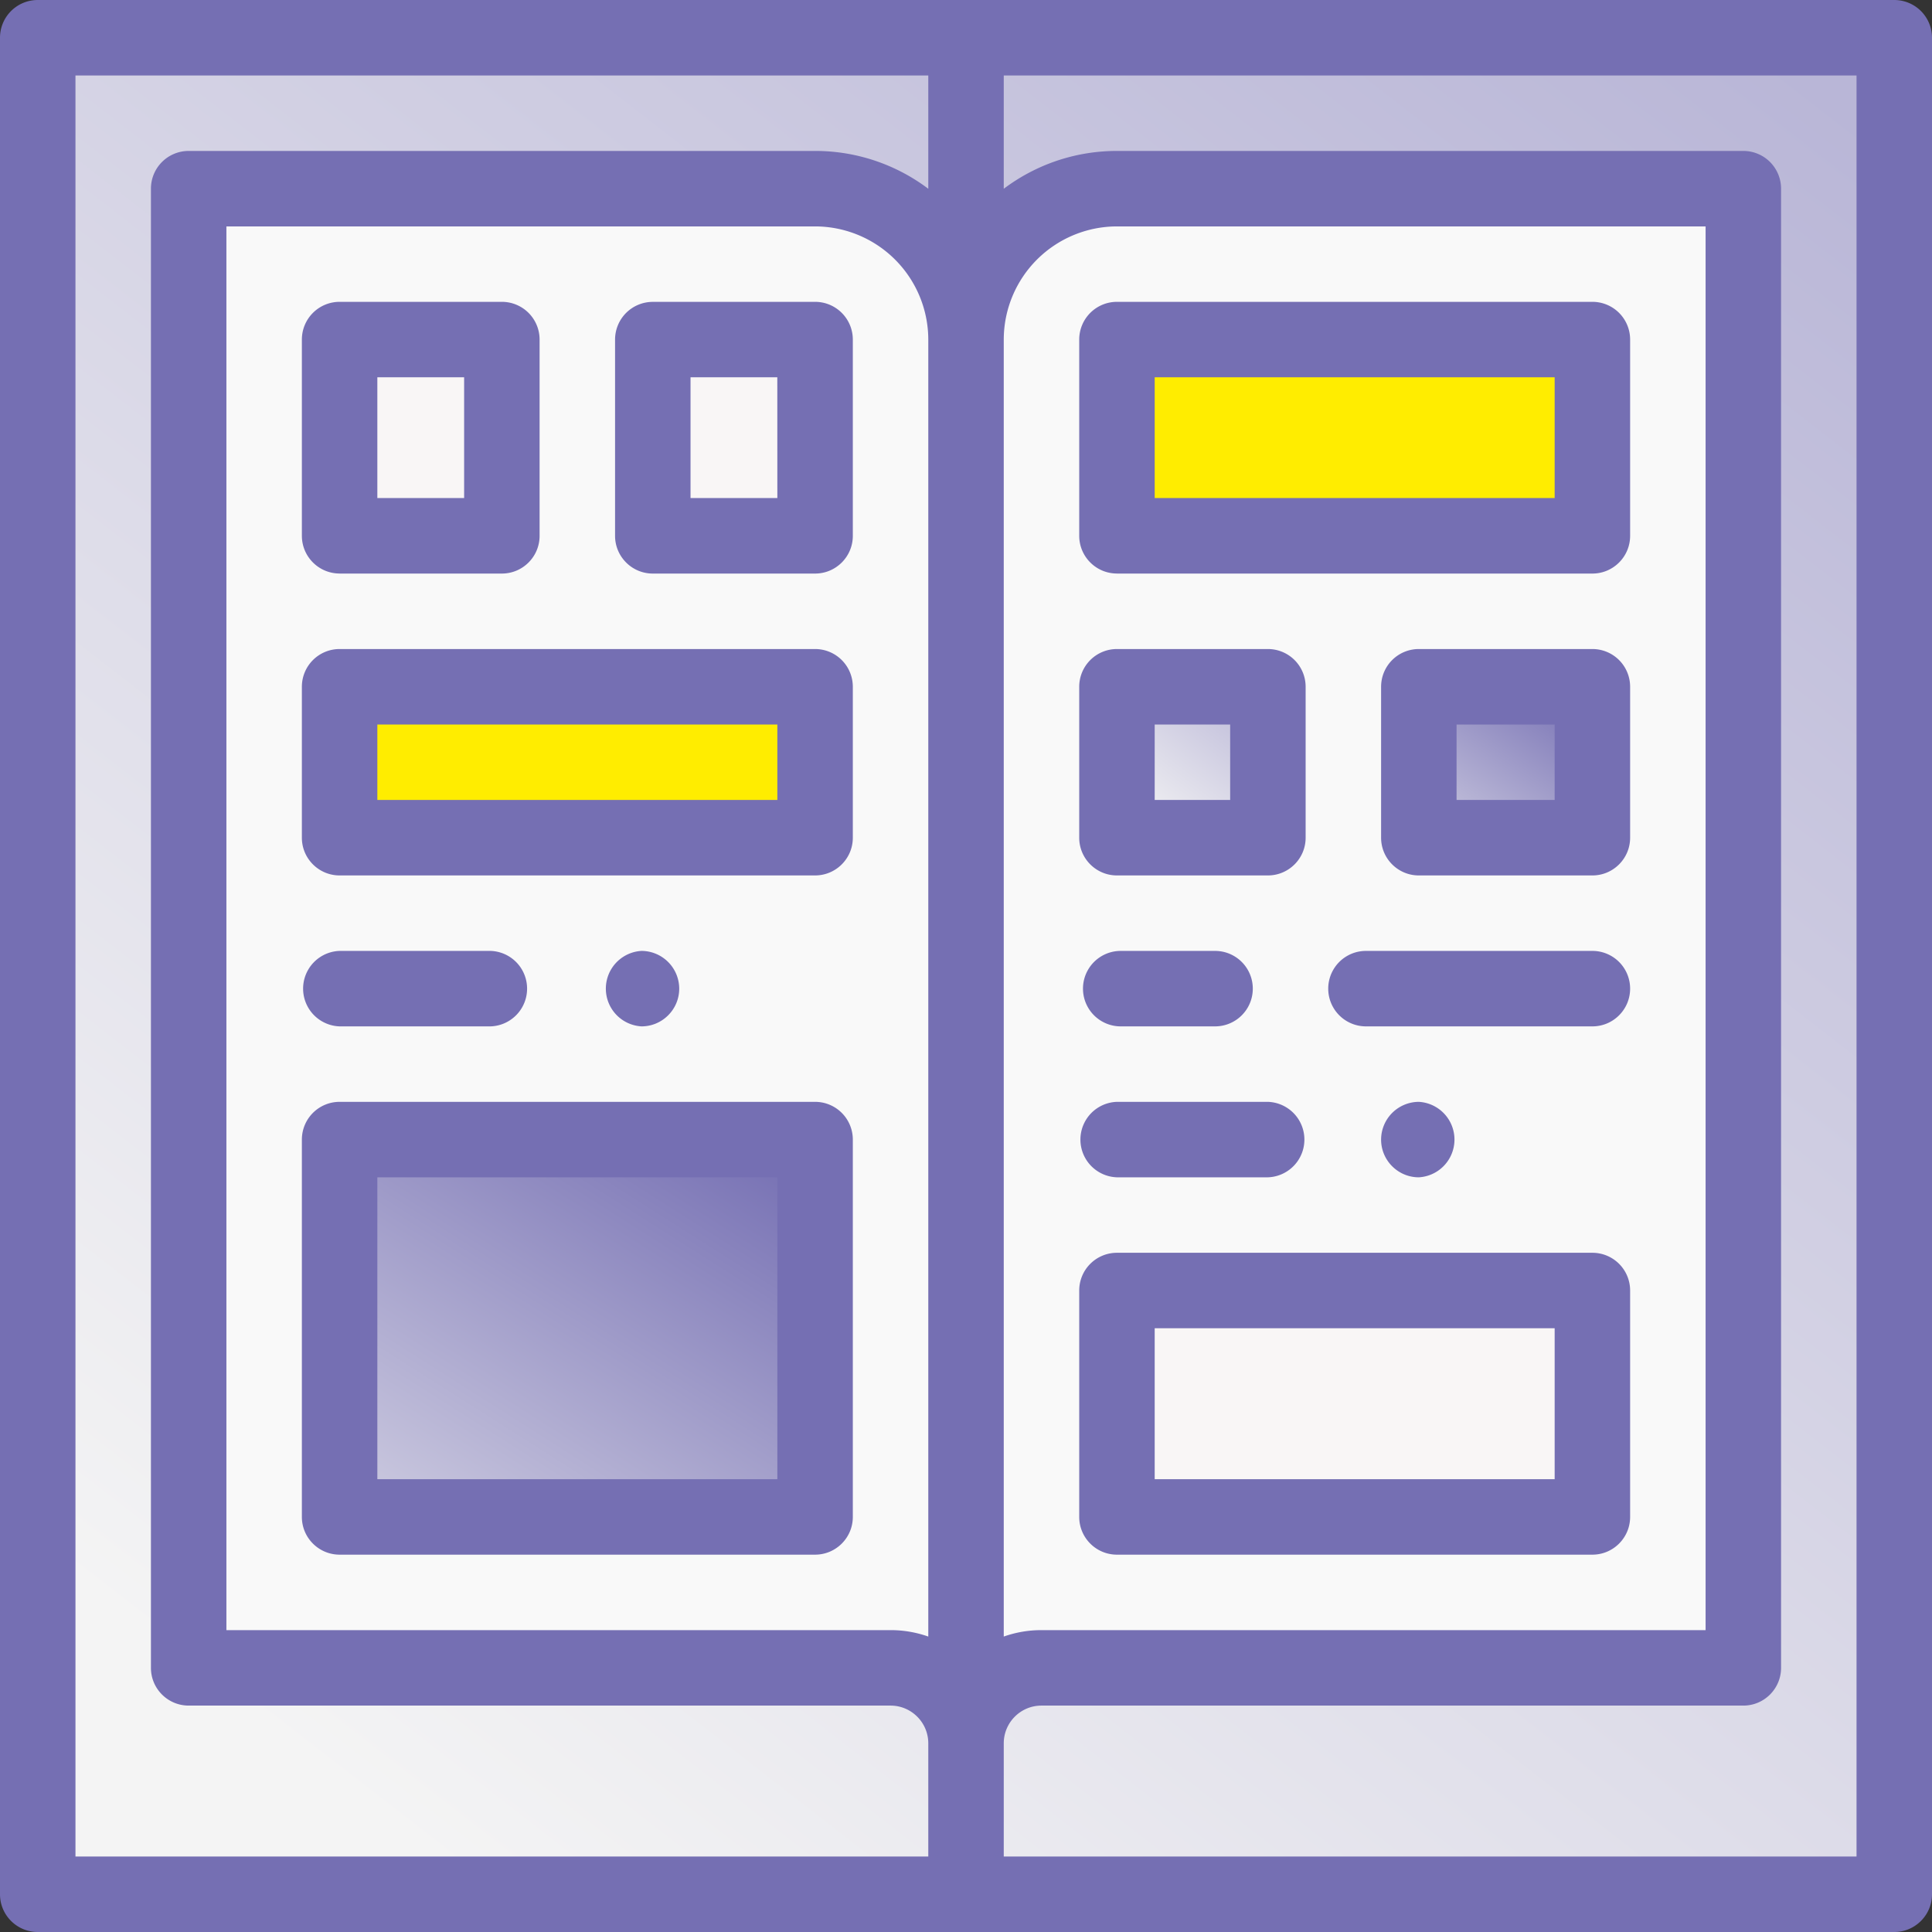
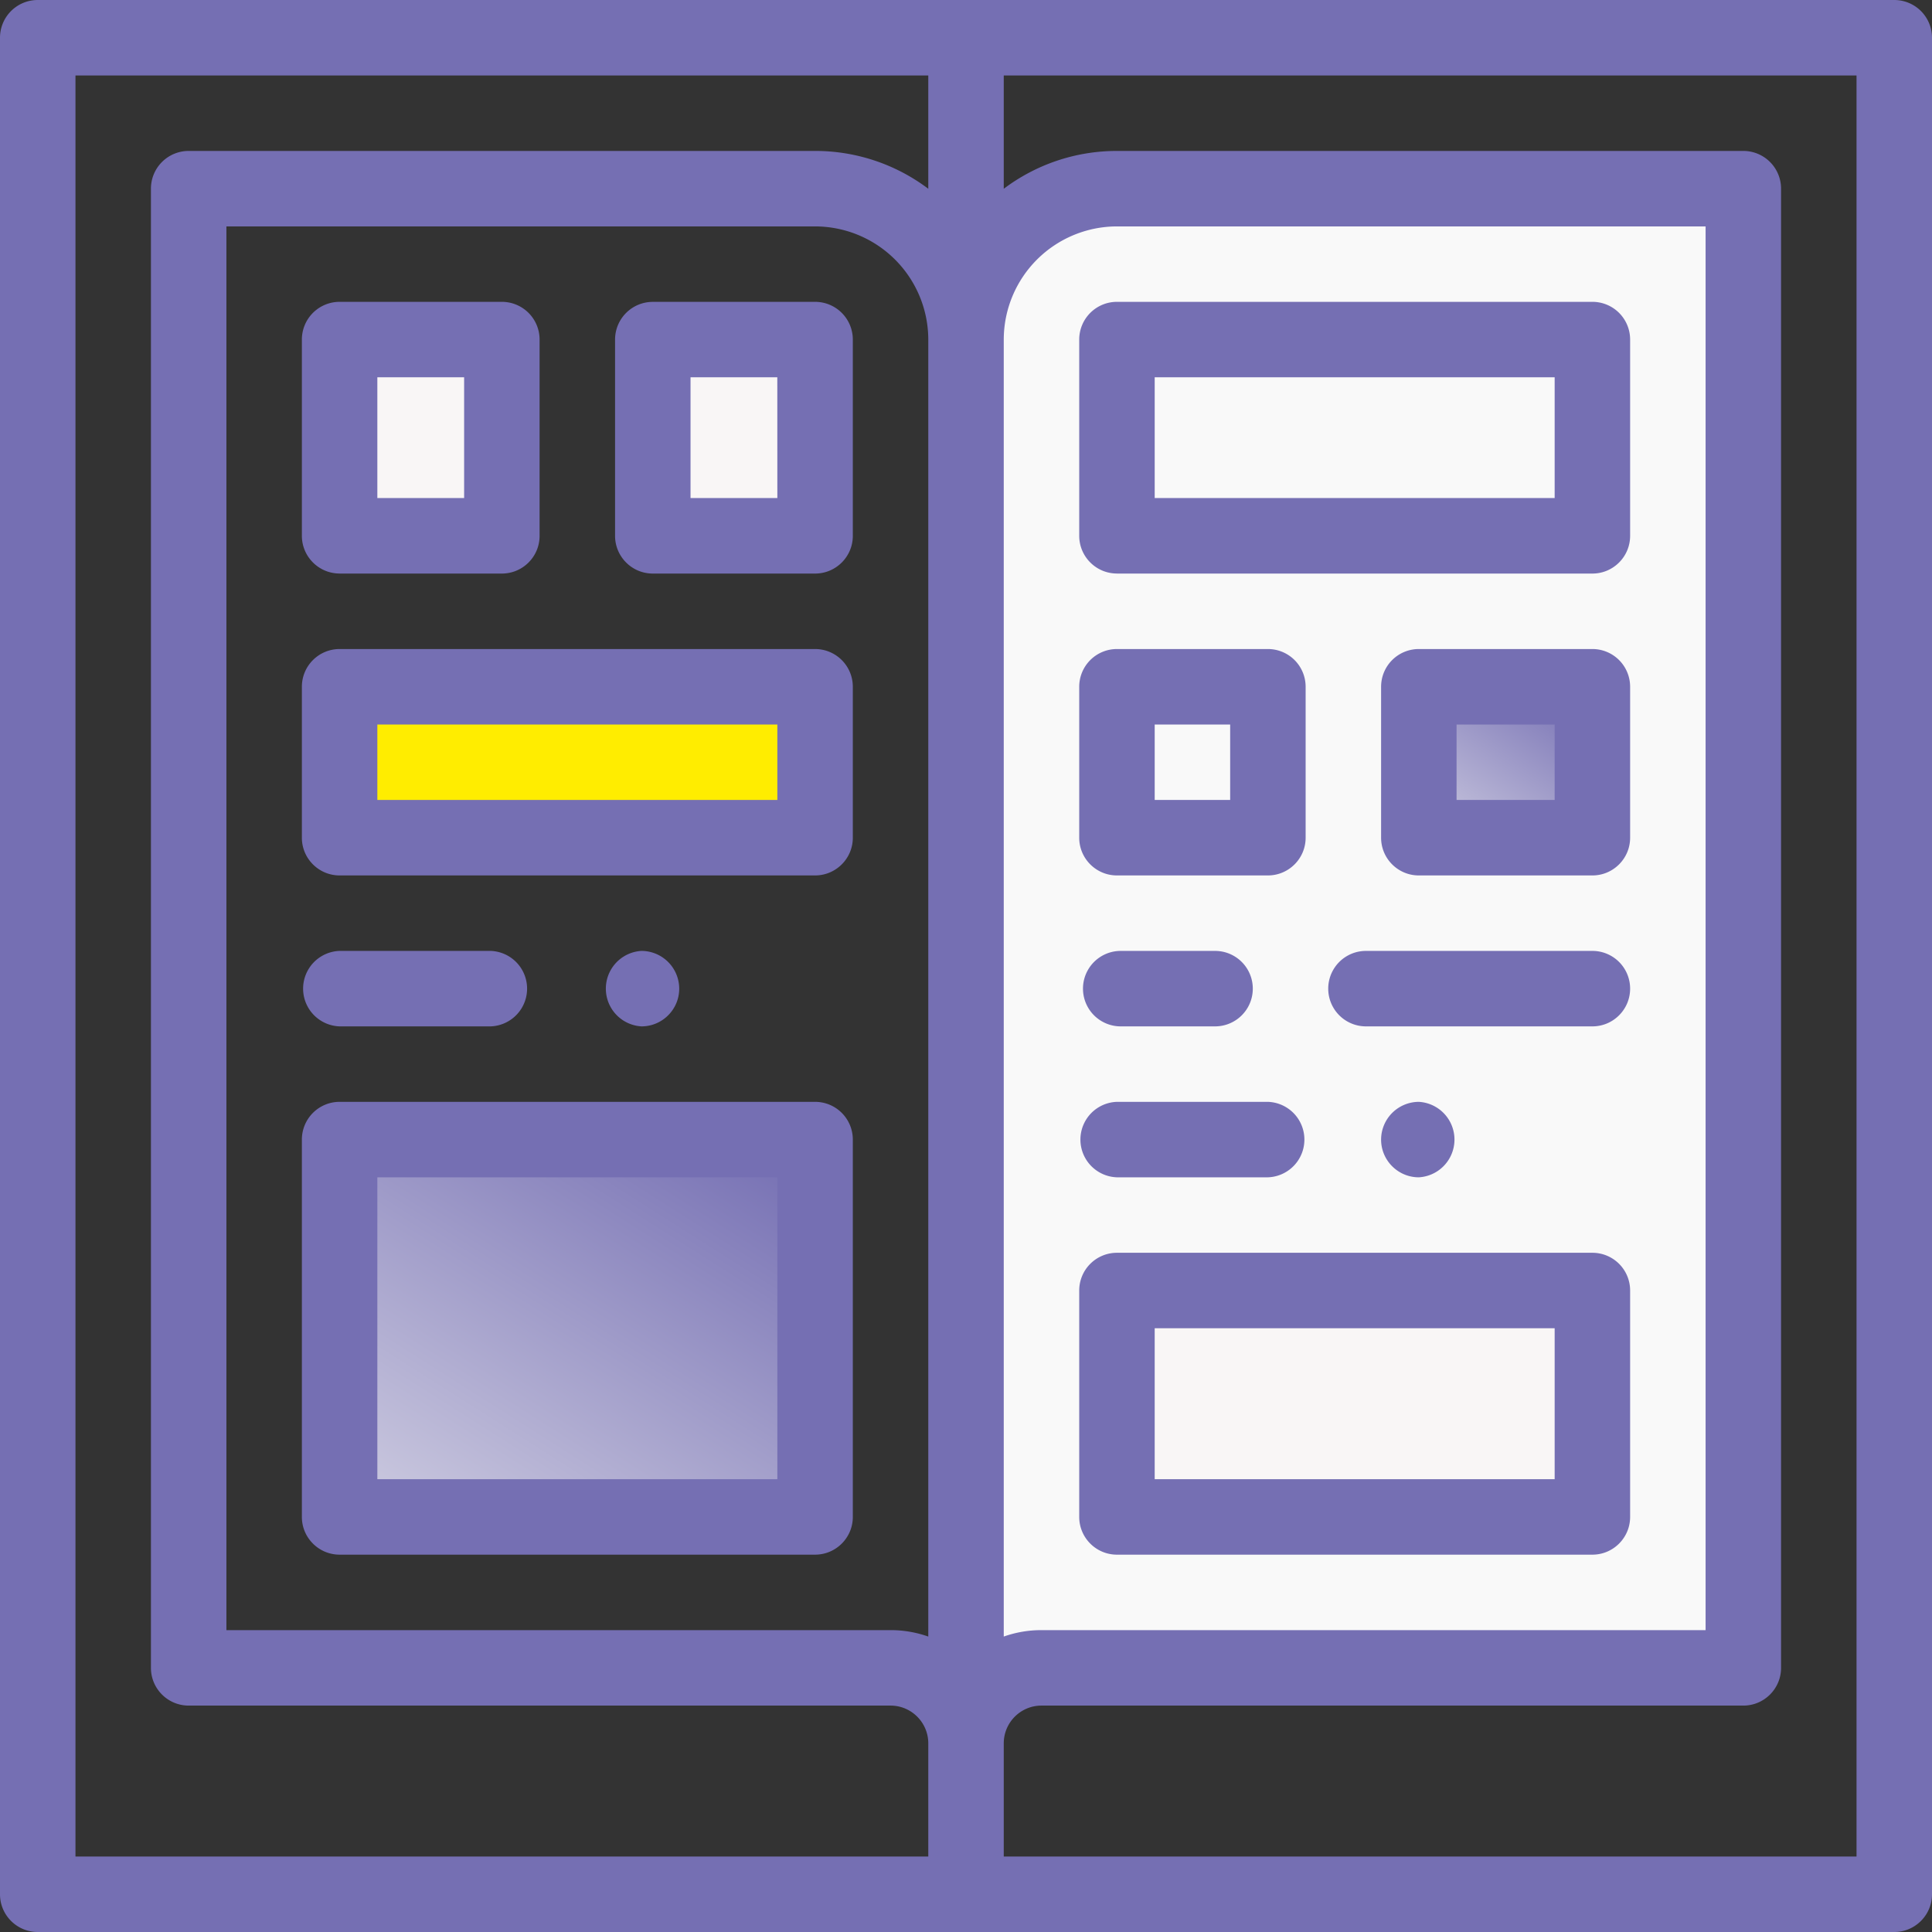
<svg xmlns="http://www.w3.org/2000/svg" xmlns:xlink="http://www.w3.org/1999/xlink" fill="none" height="48" viewBox="0 0 48 48" width="48">
  <rect x="0" y="0" width="48" height="48" fill="#333333" stroke="none" />
  <linearGradient id="a">
    <stop offset="0" stop-color="#b9b6d7" />
    <stop offset="1" stop-color="#f4f4f4" />
  </linearGradient>
  <linearGradient id="c" gradientUnits="userSpaceOnUse" x1="45.668" x2="11.357" xlink:href="#a" y1="2.501" y2="46.704" />
  <linearGradient id="b">
    <stop offset="0" stop-color="#756fb3" />
    <stop offset="1" stop-color="#f4f4f4" />
  </linearGradient>
  <linearGradient id="d" gradientUnits="userSpaceOnUse" x1="19.537" x2="9.234" xlink:href="#b" y1="28.503" y2="44.73" />
  <linearGradient id="f" gradientUnits="userSpaceOnUse" x1="31.387" x2="28.597" xlink:href="#a" y1="17.19" y2="20.783" />
  <linearGradient id="g" gradientUnits="userSpaceOnUse" x1="39.302" x2="35.033" xlink:href="#b" y1="17.139" y2="23.276" />
-   <path d="M.938.938v46.125h46.125V.938z" fill="url(#c)" />
-   <path d="M20.25 4.688H4.688v36.75h17.437c1.036 0 1.875.839 1.875 1.874V8.438a3.75 3.75 0 0 0-3.75-3.75" fill="#f9f9f9" />
  <path d="M8.438 8.438h4.03v4.874h-4.03z" fill="#f9f6f6" />
  <path d="M8.438 17.063H20.25v3.75H8.438z" fill="#ffed00" />
  <path d="M8.438 28.313H20.25v9.375H8.438z" fill="url(#d)" />
  <path d="M24 8.438v34.875c0-1.036.84-1.876 1.875-1.876h17.438V4.688H27.75A3.75 3.75 0 0 0 24 8.438" fill="#f9f9f9" />
-   <path d="M27.75 8.438h11.813v4.874H27.75z" fill="#ffed00" />
  <path d="M27.75 32.063h11.813v5.624H27.75zM16.219 8.438h4.031v4.874h-4.031z" fill="#f9f6f6" />
-   <path d="M27.75 17.063h3.75v3.75h-3.75z" fill="url(#f)" />
  <path d="M35.25 17.063h4.313v3.75H35.25z" fill="url(#g)" />
  <g fill="#756fb3">
    <path d="M47.063 0H.938A.937.937 0 0 0 0 .938v46.125c0 .517.42.937.938.937h46.125c.517 0 .937-.42.937-.937V.938A.937.937 0 0 0 47.063 0m-24 40.66a2.8 2.8 0 0 0-.938-.16h-16.5V5.625H20.25a2.816 2.816 0 0 1 2.813 2.813zm1.875-32.222a2.816 2.816 0 0 1 2.812-2.813h14.625V40.5h-16.5a2.8 2.8 0 0 0-.937.16zM1.875 1.875h21.188V4.69a4.66 4.66 0 0 0-2.813-.94H4.688a.937.937 0 0 0-.938.938v36.75c0 .517.42.937.938.937h17.437c.517 0 .938.42.938.938v2.812H1.875zm44.25 44.25H24.938v-2.812c0-.518.42-.938.937-.938h17.438c.517 0 .937-.42.937-.937V4.688a.937.937 0 0 0-.937-.938H27.75c-1.054 0-2.028.35-2.812.94V1.875h21.187z" />
    <path d="M16.875 24.563a.94.94 0 0 0-.937-.938.939.939 0 0 0 0 1.875c.516 0 .937-.42.937-.937m-8.437.937h3.75a.938.938 0 0 0 0-1.875h-3.75a.938.938 0 0 0 0 1.875m0-11.25h4.03c.519 0 .938-.42.938-.937V8.436a.937.937 0 0 0-.937-.937H8.438a.937.937 0 0 0-.938.938v4.874c0 .518.42.938.938.938m.937-4.875h2.156v3H9.375zm10.875 6.751H8.438a.937.937 0 0 0-.938.938v3.75c0 .517.42.937.938.937H20.25c.518 0 .938-.42.938-.937v-3.75a.937.937 0 0 0-.938-.938m-.937 3.75H9.375V18h9.938zm.937 7.5H8.438a.937.937 0 0 0-.938.938v9.375c0 .517.42.937.938.937H20.25c.518 0 .938-.42.938-.937v-9.376a.937.937 0 0 0-.938-.937m-.937 9.375H9.375v-7.5h9.938zm8.531-13.125a.937.937 0 1 0 0 1.875h2.344a.937.937 0 1 0 0-1.875zm12.656.938a.937.937 0 0 0-.937-.938h-5.626a.937.937 0 1 0 0 1.875h5.626c.517 0 .937-.42.937-.937M27.75 29.25h3.75a.938.938 0 0 0 0-1.875h-3.75a.938.938 0 0 0 0 1.875m6.563-.937c0 .516.42.937.937.937a.939.939 0 0 0 0-1.875.94.94 0 0 0-.937.938M27.75 14.25h11.813c.517 0 .937-.42.937-.937V8.436a.937.937 0 0 0-.937-.937H27.75a.937.937 0 0 0-.937.938v4.874c0 .518.42.938.937.938m.938-4.875h9.937v3h-9.937zm-.938 29.251h11.813c.517 0 .937-.42.937-.937v-5.626a.937.937 0 0 0-.937-.937H27.75a.937.937 0 0 0-.937.938v5.624c0 .518.42.938.937.938M28.688 33h9.937v3.75h-9.937zM20.25 7.5h-4.031a.937.937 0 0 0-.938.938v4.874c0 .518.42.938.938.938h4.031c.518 0 .938-.42.938-.937V8.436a.937.937 0 0 0-.938-.937m-.937 4.875h-2.157v-3h2.156zm8.437 9.376h3.75c.518 0 .938-.42.938-.937v-3.75a.937.937 0 0 0-.938-.938h-3.75a.937.937 0 0 0-.937.938v3.75c0 .517.42.937.937.937m.938-3.75h1.875v1.875h-1.875zm10.875-1.875H35.25a.937.937 0 0 0-.937.938v3.75c0 .517.42.937.937.937h4.313c.517 0 .937-.42.937-.937v-3.75a.937.937 0 0 0-.937-.938m-.938 3.75h-2.437V18h2.437z" />
  </g>
</svg>